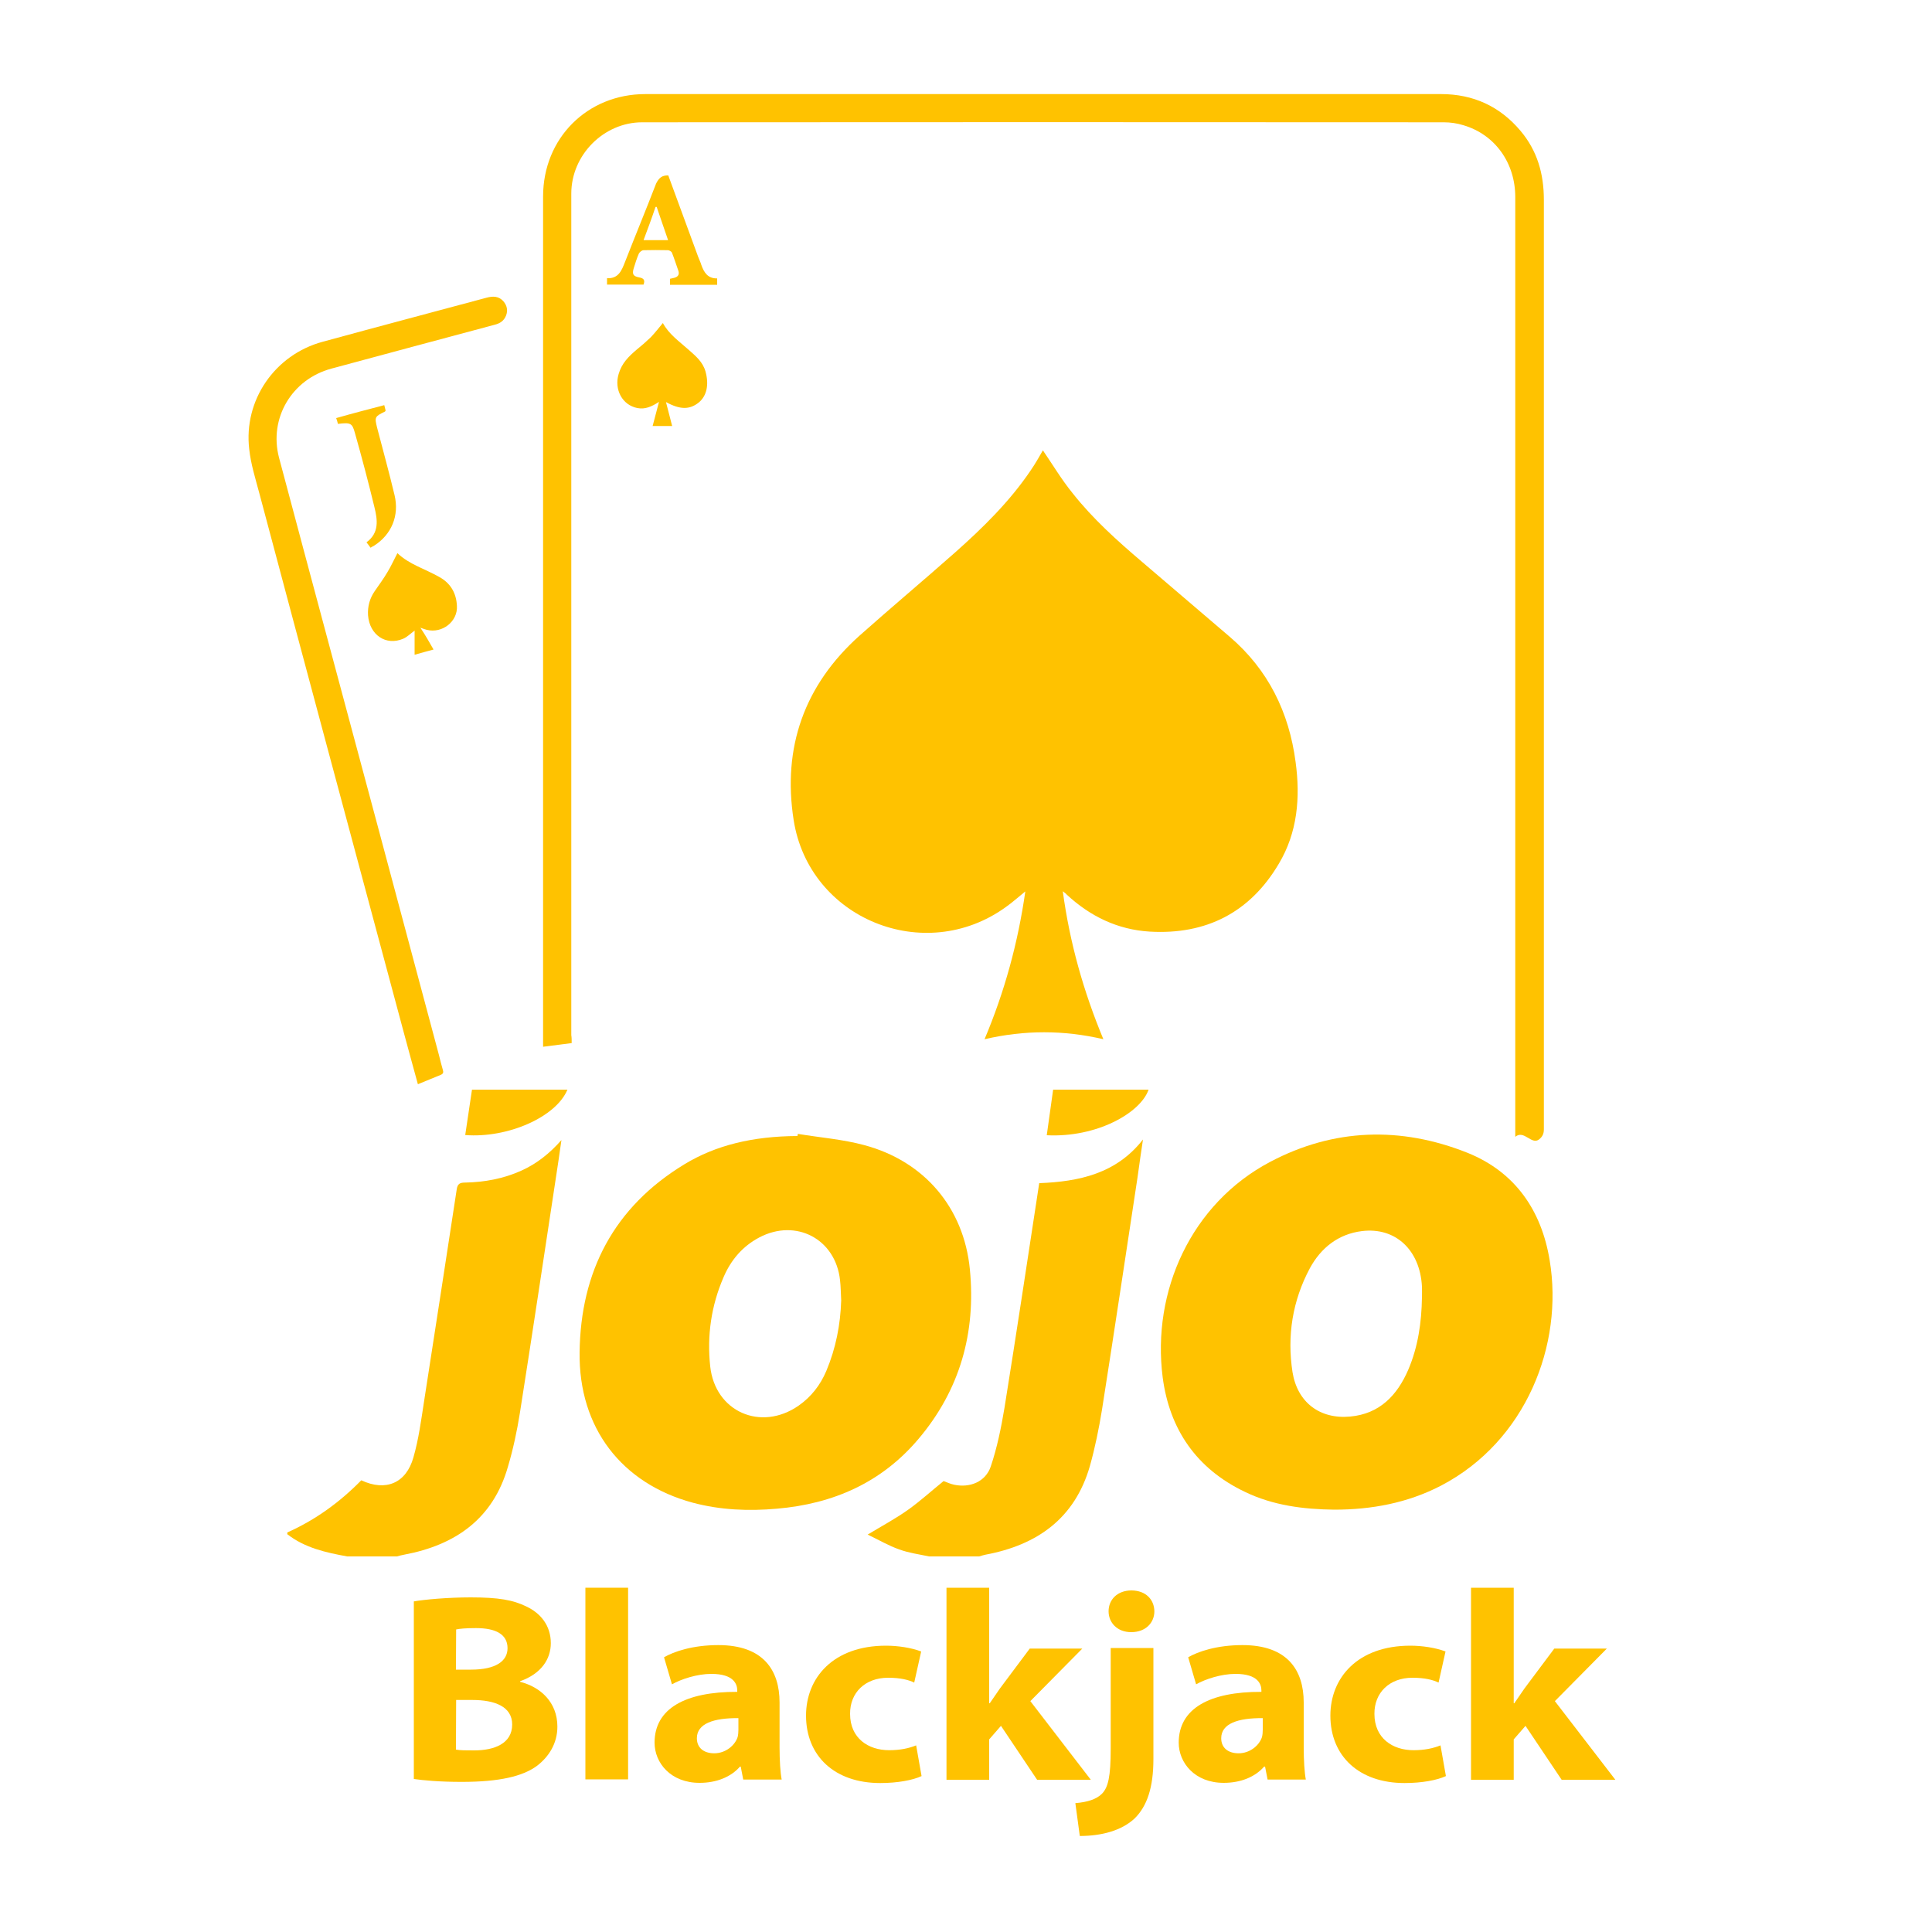
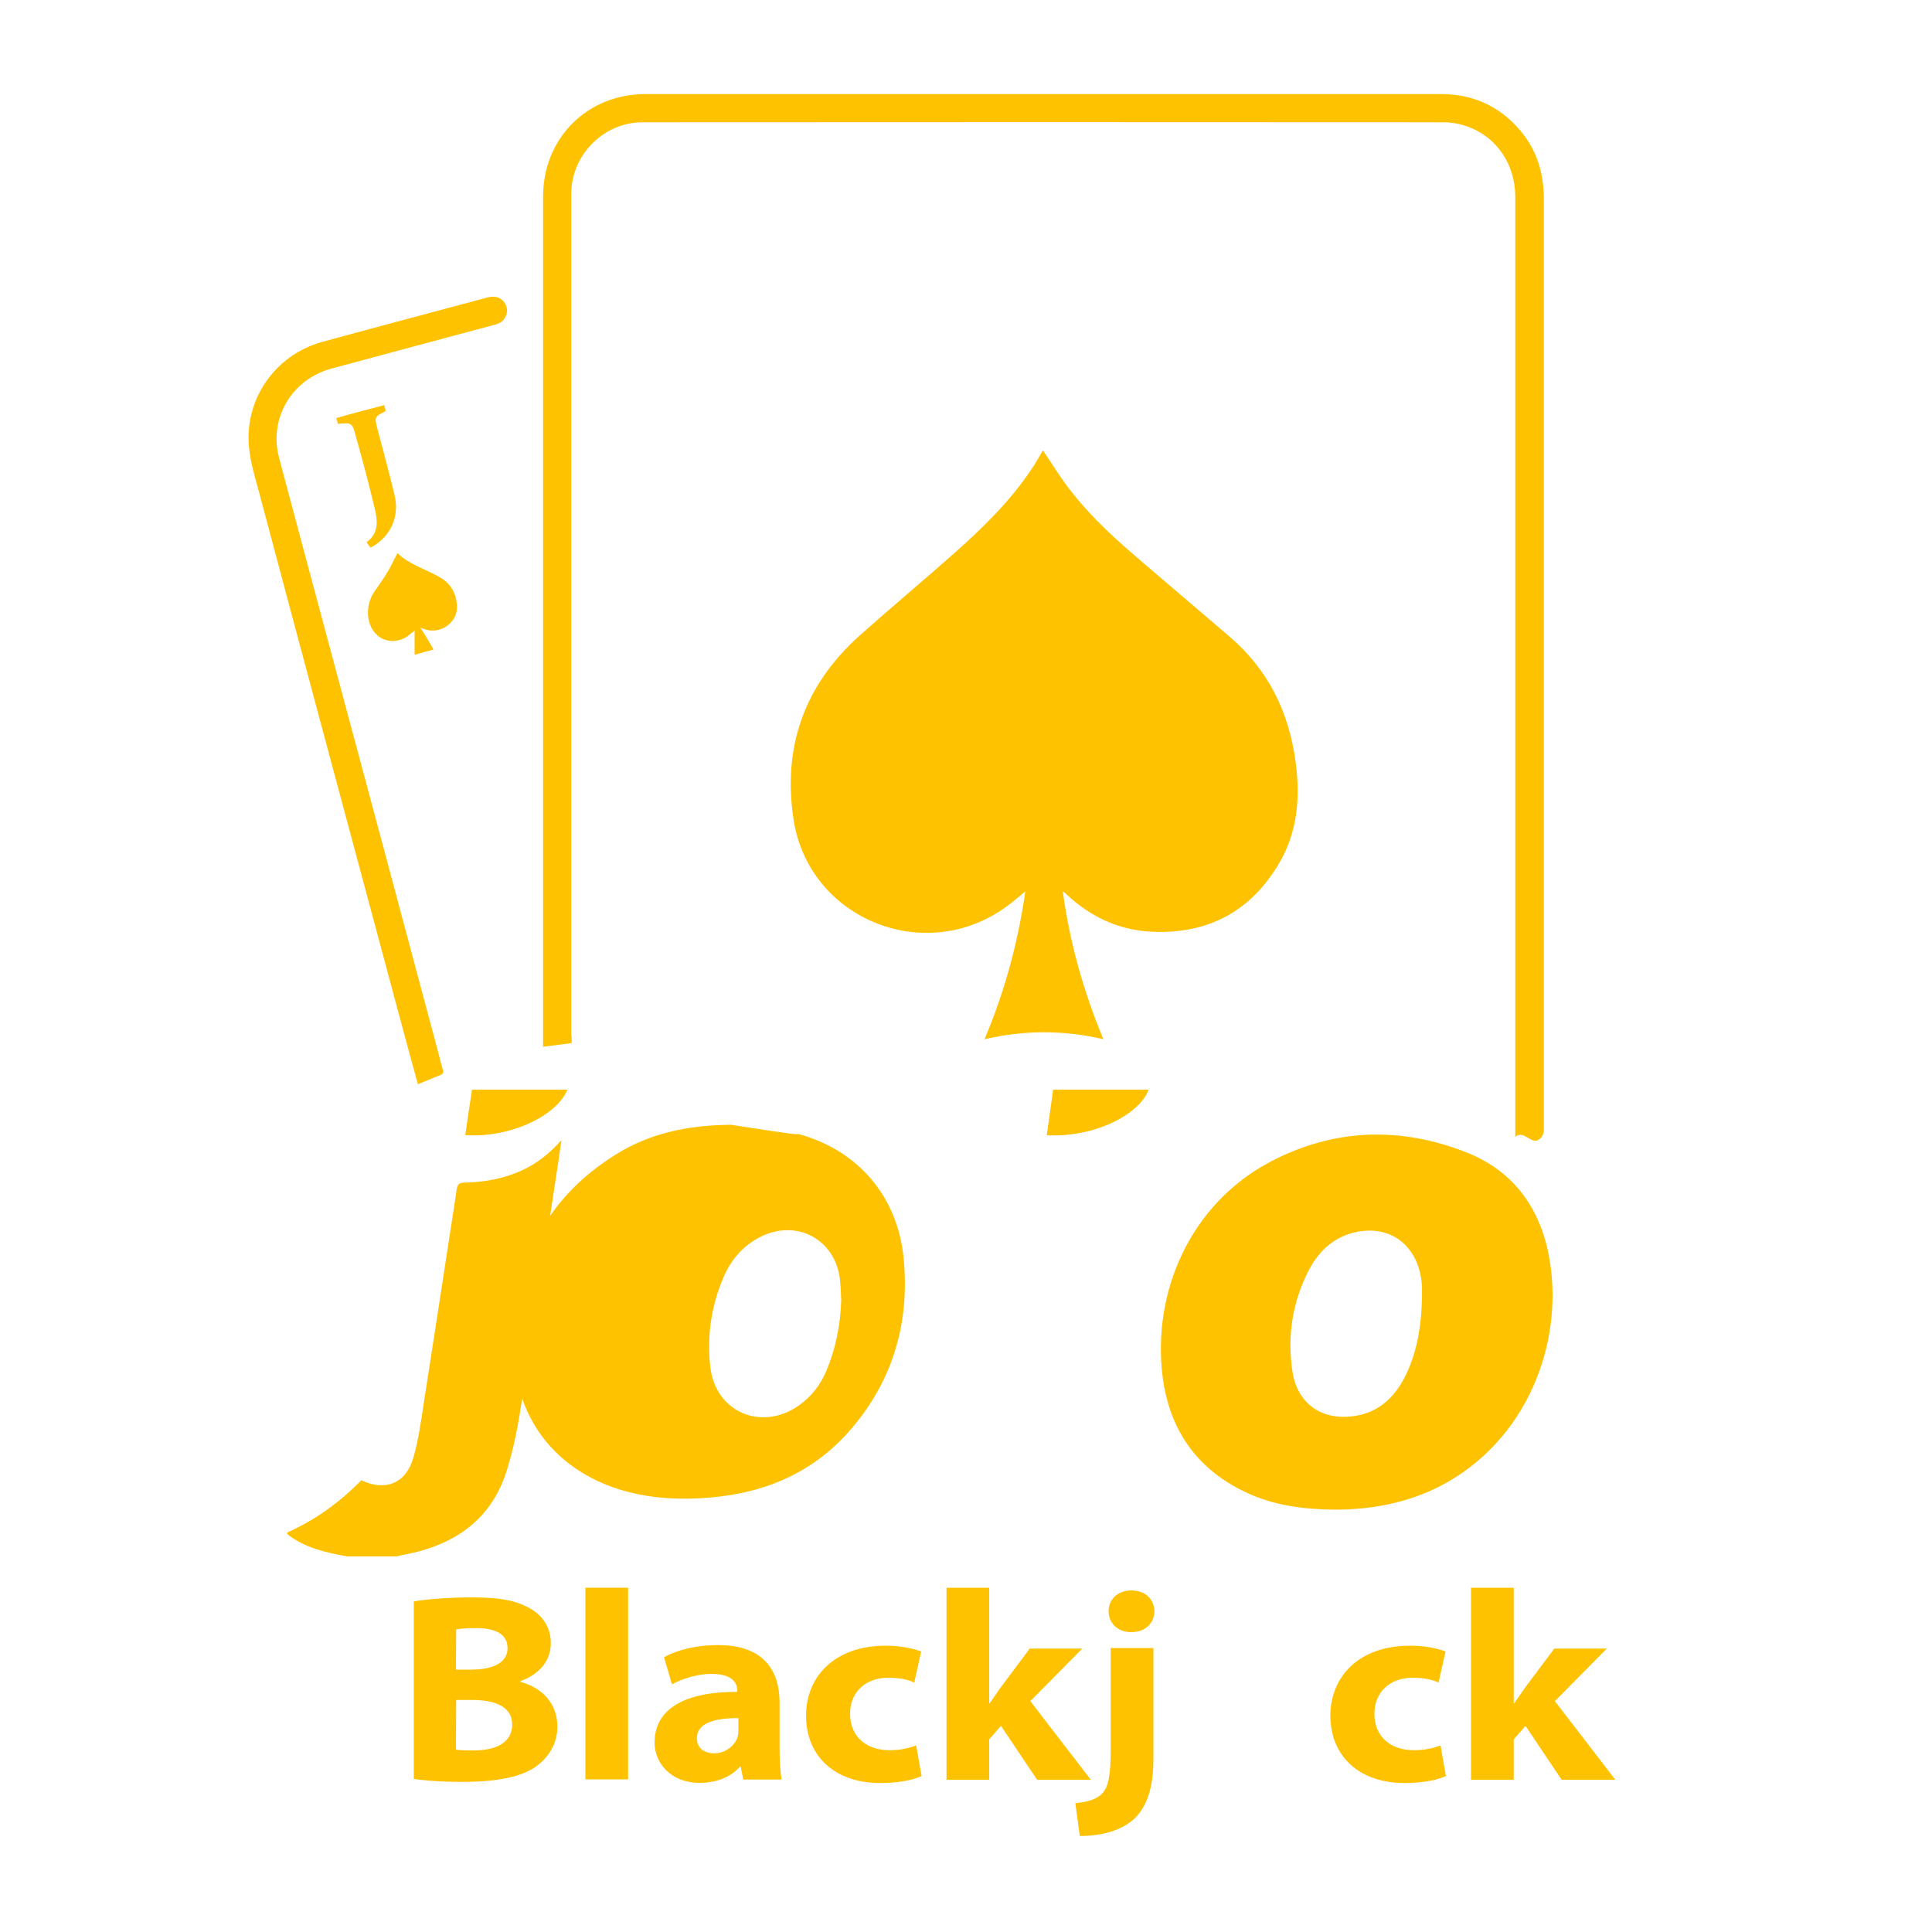
<svg xmlns="http://www.w3.org/2000/svg" version="1.1" id="Layer_1" x="0px" y="0px" viewBox="0 0 1000 1000" style="enable-background:new 0 0 1000 1000;" xml:space="preserve">
  <path style="fill:#FFC200;" d="M550.1,461.3c3.6,26.7,10.7,51.8,21,76.6c-20.5-4.8-40.8-4.8-61.5,0c10.4-24.7,17.3-49.9,21.1-76.5 c-3.6,2.9-6.7,5.7-10.1,8.1c-42.1,30.4-101.8,6.1-109.8-45c-5.9-37.6,5.5-69.9,34.1-95.5c16.3-14.5,33-28.5,49.4-43 c14.4-12.8,28.2-26.3,39.1-42.4c2.5-3.6,4.6-7.4,6.4-10.5c5,7.3,9.7,15.2,15.4,22.2c10.5,13.3,23.1,24.6,35.9,35.5 c15.1,12.9,30.3,25.9,45.3,38.7c20,17.1,30.8,39.1,34.2,64.9c2.5,18.4,1,36.5-8.7,52.7c-14.9,25.2-37.6,36.8-66.8,35.1 c-16.6-1-30.8-7.9-42.9-19.1C551.9,462.7,551.3,462.2,550.1,461.3z" />
  <path style="fill:#FFC200;" d="M295.9,539.9c-4.8,0.6-9.5,1.2-14.8,1.9c0-1.3,0-2.4,0-3.3c0-145.6,0-291.2,0-436.8 c0-30.2,22.9-53,52.9-53c137.3,0,274.6,0,411.9,0c16.6,0,30.4,6.3,41.1,19c8.7,10.3,12.1,22.3,12.1,35.7c0,71.6,0,143.4,0,215 c0,49.2,0,217,0,266.1c0,2.2-0.6,3.7-2.4,5.2c-4,3.2-7.8-5.1-12.4-1.3c0-1.9,0-3.2,0-4.4c0-125,0-356.9,0-482 c0-17.7-10.5-32.4-26.9-37.2c-3.2-1-6.7-1.5-10.1-1.5c-138.3-0.1-276.5-0.1-414.9,0c-19.9,0-36.7,16.9-36.7,36.9 c0,145.2,0,290.4,0,435.6C295.9,537,295.9,538.2,295.9,539.9z" />
  <path style="fill:#FFC200;" d="M216.3,561.2c-2.5-9-4.8-17.6-7.2-26.4c-13.6-50.7-27.2-101.4-40.8-152 c-11.4-42.6-22.8-85-34.1-127.6c-2-7.5-4.4-15.1-5.2-22.7c-3-25.3,13.2-48.9,38-55.6c28.2-7.7,56.5-15.2,84.8-22.8 c3.3-0.9,6.4-0.9,8.8,1.9c1.8,2.1,2.4,4.7,1.3,7.4c-1.1,2.7-3.1,4-5.9,4.7c-28.1,7.5-56.3,15.1-84.5,22.7 c-20.4,5.5-32.4,25.6-27.1,46c16.9,63.5,34,126.9,51,190.4c10.6,39.6,21.2,79.2,31.8,118.9c0.6,2.6,1.3,5.1,2,7.6 c0.4,1.3,0.3,2.1-1.2,2.7C224.4,557.8,220.6,559.5,216.3,561.2z" />
-   <path style="fill:#FFC200;" d="M343.1,167.2c3.1,5.8,8.6,9.6,13.4,13.9c3.6,3.2,7.3,6.2,8.7,11.3c1.8,6.6,0.7,12.5-3.6,16 c-4.7,3.7-9.6,3.7-16.9-0.3c1.2,4.4,2.1,8.3,3.2,12.4c-3.3,0-6.5,0-10.1,0c1.1-4.1,2.1-8,3.3-12.5c-3.8,2.5-7.3,4-11.2,3.2 c-7.8-1.5-12.1-9.6-9.7-17.6c1.6-5.6,5.2-9.1,9.3-12.6c2.5-2,4.9-4.1,7.3-6.4C339.1,172.2,341,169.7,343.1,167.2z" />
  <path style="fill:#FFC200;" d="M224.4,336.2c-3.3,0.9-6.4,1.7-9.8,2.7c0-4.1,0-8.1,0-12.5c-2.2,1.6-3.8,3.3-5.9,4.2 c-8.9,3.8-17.4-1.9-18.2-12.1c-0.3-4.6,0.9-8.9,3.5-12.6c2.2-3.2,4.5-6.3,6.5-9.7c1.9-3.1,3.4-6.5,5.2-9.9c6,5.8,14.2,8.1,21.6,12.3 c5.9,3.2,8.9,8.4,9.2,15c0.5,8.1-7.6,14.4-15.6,12.4c-0.9-0.2-1.6-0.5-3.3-1.1C220.3,329,222.3,332.5,224.4,336.2z" />
-   <path style="fill:#FFC200;" d="M345.9,90.8c5.2,14.1,10.4,28.2,15.5,42.2c0.5,1.4,1.2,2.7,1.6,4.1c1.4,4,3.4,7.1,8.2,7 c0,1.3,0,2.2,0,3.3c-8.1,0-16.1,0-24.4,0c0-1,0-2,0-3.1c0.7-0.2,1.5-0.3,2.2-0.5c1.9-0.5,2.8-1.7,2.1-3.7c-1.1-3.1-2.1-6.3-3.3-9.3 c-0.2-0.6-1.4-1.3-2.1-1.3c-4.2-0.1-8.3-0.1-12.6,0c-0.9,0-2,1-2.4,1.7c-1.1,2.5-1.9,5.1-2.7,7.7c-0.9,3-0.3,4.1,2.9,4.7 c2.2,0.4,3.1,1.3,2.2,3.7c-6.2,0-12.5,0-18.9,0c0-1.1,0-1.9,0-3.3c6,0.3,7.6-4.1,9.3-8.4c5.3-13.6,10.9-27.1,16.1-40.6 C341.1,92,342.7,90.7,345.9,90.8z M333.1,124.3c4.4,0,8.3,0,12.7,0c-2-5.9-4-11.5-5.9-17.2c-0.2,0-0.4,0-0.6,0 C337.4,112.8,335.3,118.4,333.1,124.3z" />
  <path style="fill:#FFC200;" d="M198.9,209.7c0.3,1.2,0.5,2,0.7,2.8c-0.1,0.2-0.2,0.4-0.3,0.5c-5.3,2.6-5.5,2.8-4.1,8.4 c3,11.5,6.2,23.1,9,34.8c2.6,10.7-1.6,20.5-10.5,26.2c-0.5,0.3-1.2,0.6-1.9,1.1c-0.6-0.9-1.3-1.7-2.1-2.8c6.7-4.9,5.7-11.7,4.1-18.2 c-3.1-12.8-6.5-25.7-10.1-38.4c-1.4-5.1-2.2-5.5-8.8-4.7c-0.2-1-0.5-1.9-0.9-3C182.4,214,190.5,211.9,198.9,209.7z" />
  <g>
    <path style="fill:#FFC200;" d="M214.1,828.9c5.5-1,18-2.1,29.5-2.1c14.3,0,22,1.3,29,4.8c7,3.3,12.5,9.6,12.5,18.9 c0,8.2-4.9,15.8-15.9,19.7v0.3c10.6,2.7,19.3,10.6,19.3,23.2c0,8.8-4.5,15.7-10.7,20.4c-7.3,5.3-19.2,8.2-38.8,8.2 c-11.6,0-19.9-0.8-24.8-1.5V828.9z M236,864.2h7.8c12.8,0,18.9-4.4,18.9-11.1c0-7.2-6.1-10.4-16.3-10.4c-5.4,0-8.4,0.3-10.3,0.7 L236,864.2L236,864.2z M236,905.6c2.3,0.4,5.2,0.4,9.5,0.4c10.3,0,19.6-3.5,19.6-13.4c0-9.3-9-12.7-20.7-12.7h-8.3L236,905.6 L236,905.6z" />
    <path style="fill:#FFC200;" d="M303,821.8h22.1V921H303V821.8z" />
    <path style="fill:#FFC200;" d="M384.7,921.1l-1.3-6.7H383c-4.7,5.4-12.2,8.4-20.9,8.4c-15,0-23.3-10.4-23.3-20.8 c0-17.6,15.8-26.4,42.8-26.3V875c0-3.1-1.6-8.6-13.4-8.6c-7.4,0-15.6,2.7-20.4,5.4l-4.1-14c5-2.9,14.7-6.3,28.1-6.3 c23.3,0,31.7,13,31.7,29.7v23.2c0,6.8,0.4,13.2,1.1,16.7L384.7,921.1L384.7,921.1z M382.2,889.3c-12.8-0.1-21.5,2.8-21.5,10.4 c0,5,3.6,7.8,9,7.8c5.9,0,10.7-4.1,12.1-8.4c0.3-1.2,0.4-2.6,0.4-3.8V889.3z" />
    <path style="fill:#FFC200;" d="M477,919.3c-4.5,2.1-12.4,3.6-21.4,3.6c-23.6,0-38.4-14-38.4-34.9c0-19.5,14-36.2,41.4-36.2 c6,0,12.9,1,18.2,3l-3.6,16.1c-2.9-1.4-7.1-2.5-13.5-2.5c-12,0-19.8,7.8-19.7,18.7c0,12.6,9.4,18.8,20.2,18.8c5.8,0,10.3-1,14-2.5 L477,919.3z" />
    <path style="fill:#FFC200;" d="M512,881.6h0.3c1.7-2.5,3.6-5.3,5.3-7.7l15.4-20.6h27.2l-26.9,27.2l31.3,40.7h-27.8l-18.7-27.9 l-6.1,7v20.9h-22.1v-99.4H512V881.6z" />
    <path style="fill:#FFC200;" d="M556.6,933.3c6.2-0.5,10.9-2,13.7-4.8c3.3-3.3,4.6-8.9,4.6-23.5v-52h22.1v57.6 c0,14.6-3.3,24.3-9.7,30.6c-6.7,6.3-17.1,9.1-28.4,9.1L556.6,933.3z M597.5,834c0,5.8-4.4,10.8-12,10.8c-7.2,0-11.7-4.9-11.7-10.8 c0-6,4.5-10.8,11.9-10.8C593.2,823.3,597.4,828,597.5,834z" />
-     <path style="fill:#FFC200;" d="M656.1,921.1l-1.3-6.7h-0.5c-4.7,5.4-12.2,8.4-20.9,8.4c-15,0-23.3-10.4-23.3-20.8 c0-17.6,15.8-26.4,42.8-26.3V875c0-3.1-1.6-8.6-13.4-8.6c-7.4,0-15.6,2.7-20.4,5.4l-4.1-14c5-2.9,14.7-6.3,28.1-6.3 c23.3,0,31.7,13,31.7,29.7v23.2c0,6.8,0.4,13.2,1.1,16.7L656.1,921.1L656.1,921.1z M653.6,889.3c-12.8-0.1-21.5,2.8-21.5,10.4 c0,5,3.6,7.8,9,7.8c5.9,0,10.7-4.1,12.1-8.4c0.3-1.2,0.4-2.6,0.4-3.8V889.3z" />
    <path style="fill:#FFC200;" d="M748.4,919.3c-4.5,2.1-12.4,3.6-21.4,3.6c-23.6,0-38.4-14-38.4-34.9c0-19.5,14-36.2,41.4-36.2 c6,0,12.9,1,18.2,3l-3.6,16.1c-2.9-1.4-7.1-2.5-13.5-2.5c-12,0-19.8,7.8-19.7,18.7c0,12.6,9.4,18.8,20.2,18.8c5.8,0,10.3-1,14-2.5 L748.4,919.3z" />
    <path style="fill:#FFC200;" d="M783.5,881.6h0.3c1.7-2.5,3.6-5.3,5.3-7.7l15.4-20.6h27.2l-26.9,27.2l31.3,40.7h-27.8l-18.7-27.9 l-6.1,7v20.9h-22.1v-99.4h22.1V881.6z" />
  </g>
  <path style="fill:#FFC200;" d="M148.7,793.2c14.6-6.5,27.2-15.7,38.3-27c12.6,5.9,23.2,1.6,27-11.9c2.7-9.4,4-19.3,5.5-29 c5.7-36.6,11.3-73.1,16.9-109.7c0.4-2.9,1.7-3.5,4.3-3.5c10.1-0.2,19.9-2,29.2-6.2c8-3.6,14.7-9,20.7-15.8c-1,7-2,14-3.1,21 c-6.1,40.1-12.1,80.2-18.4,120.2c-1.5,9.4-3.5,18.8-6.2,27.9c-7.7,26.9-27.1,40.5-53.7,45.5c-1.3,0.2-2.6,0.6-3.8,0.9 c-8.6,0-17.1,0-25.7,0c-11-2-21.9-4.4-31-11.5C148.7,793.8,148.7,793.5,148.7,793.2z" />
-   <path style="fill:#FFC200;" d="M480.9,805.6c-5.2-1.1-10.5-1.8-15.4-3.6c-5.5-1.9-10.5-4.9-16.4-7.7c7.8-4.7,14.7-8.4,21-12.9 c6.3-4.5,12.1-9.8,18.3-14.8c1.7,0.6,3.5,1.5,5.5,1.9c8.1,1.7,16.2-1.5,18.9-9.4c3.3-9.8,5.4-20.1,7.1-30.3 c6.2-38.6,12-77.2,18-116.4c20.6-0.8,39.9-4.9,53.7-22.6c-0.5,3.2-0.9,6.4-1.4,9.5c-0.5,3.3-0.9,6.7-1.4,10 c-6.1,40.1-12.1,80.2-18.4,120.3c-1.6,9.8-3.6,19.7-6.3,29.3c-7.8,27-27.2,40.8-54,45.8c-1.1,0.2-2.2,0.6-3.3,0.9 C498,805.6,489.5,805.6,480.9,805.6z" />
-   <path style="fill:#FFC200;" d="M413,586.9c11.5,1.9,23.2,2.8,34.3,5.8c31.1,8.3,51.6,32.4,54.7,64.3c3.2,32.7-5.1,62.4-26.6,87.8 c-19.1,22.6-44.1,33.6-73.3,36.1c-14.7,1.3-29.2,0.7-43.5-3.1c-36.7-9.9-59.1-38.6-58.6-77.8c0.5-41.8,17.7-75.2,54.3-97.4 c16.1-9.8,35.3-14.5,58.5-14.6C412.8,587.6,412.9,587.2,413,586.9z M435.4,673.1c-0.2-3.5-0.2-7.1-0.6-10.5 c-2.3-21.3-22.8-32.1-41.8-22.1c-8.7,4.6-14.7,11.7-18.5,20.6c-6.4,14.8-8.6,30.2-6.9,46.1c2.5,23.5,26.2,33.9,45.7,20.4 c6.6-4.6,11.3-10.7,14.4-18C432.6,697.9,435,685.8,435.4,673.1z" />
+   <path style="fill:#FFC200;" d="M413,586.9c31.1,8.3,51.6,32.4,54.7,64.3c3.2,32.7-5.1,62.4-26.6,87.8 c-19.1,22.6-44.1,33.6-73.3,36.1c-14.7,1.3-29.2,0.7-43.5-3.1c-36.7-9.9-59.1-38.6-58.6-77.8c0.5-41.8,17.7-75.2,54.3-97.4 c16.1-9.8,35.3-14.5,58.5-14.6C412.8,587.6,412.9,587.2,413,586.9z M435.4,673.1c-0.2-3.5-0.2-7.1-0.6-10.5 c-2.3-21.3-22.8-32.1-41.8-22.1c-8.7,4.6-14.7,11.7-18.5,20.6c-6.4,14.8-8.6,30.2-6.9,46.1c2.5,23.5,26.2,33.9,45.7,20.4 c6.6-4.6,11.3-10.7,14.4-18C432.6,697.9,435,685.8,435.4,673.1z" />
  <path style="fill:#FFC200;" d="M690.6,781.4c-16.1-0.2-31.7-2.2-46.2-9.2c-25.2-12-39.1-32.5-42.6-59.3 c-5.7-44.5,14.7-89.9,55.6-111.5c32.9-17.4,67.6-18.5,102.2-4.7c24.8,10,38.3,30,42.5,55.6c7.3,43.7-12.2,93.6-56.1,116.6 C728.5,778,709.8,781.4,690.6,781.4z M736,671.6c0-1.9,0.1-3.8,0-5.7c-1-18.8-13.6-30.8-31-28.7c-12.3,1.5-21.3,8.7-27,19.2 c-9,16.8-11.9,35-9,53.8c2.5,15.6,14.1,24.5,29.9,23c15.2-1.4,24.3-11,30-24.2C734,697.1,735.8,684.4,736,671.6z" />
  <path style="fill:#FFC200;" d="M541.8,587.6c1.1-7.8,2.2-15.6,3.3-23.6c16.6,0,33.1,0,49.4,0C590.3,576.1,567.6,588.9,541.8,587.6z" />
  <path style="fill:#FFC200;" d="M240.8,587.5c1.2-8,2.3-15.7,3.5-23.5c16.5,0,32.9,0,49.4,0C287.8,578.2,262.8,589.2,240.8,587.5z" />
</svg>